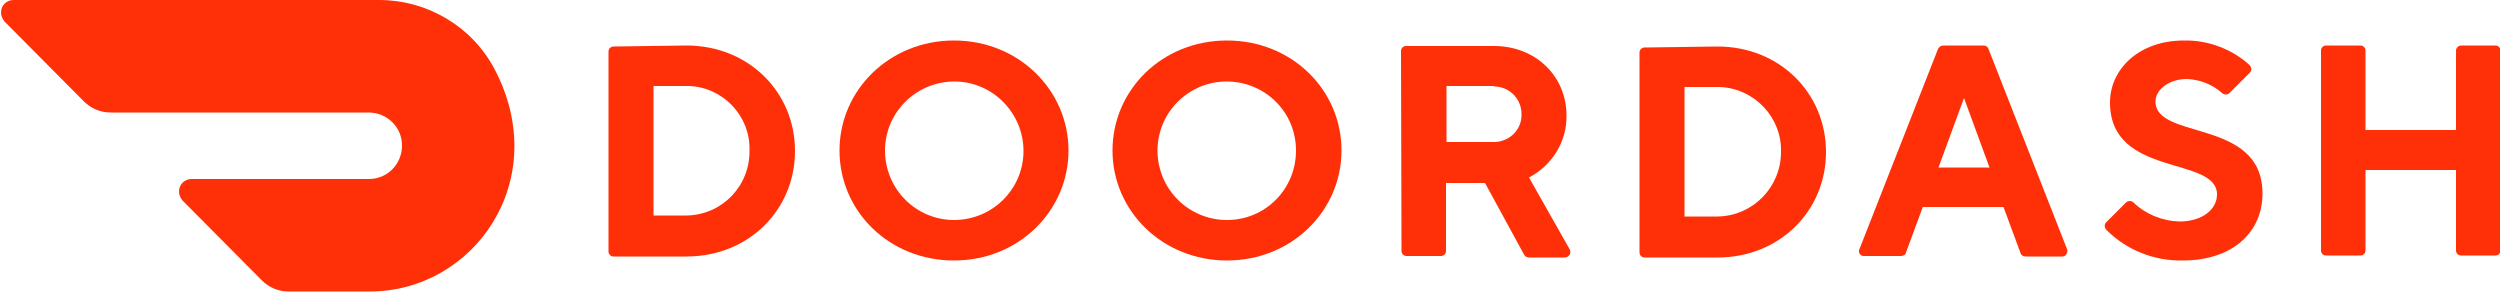
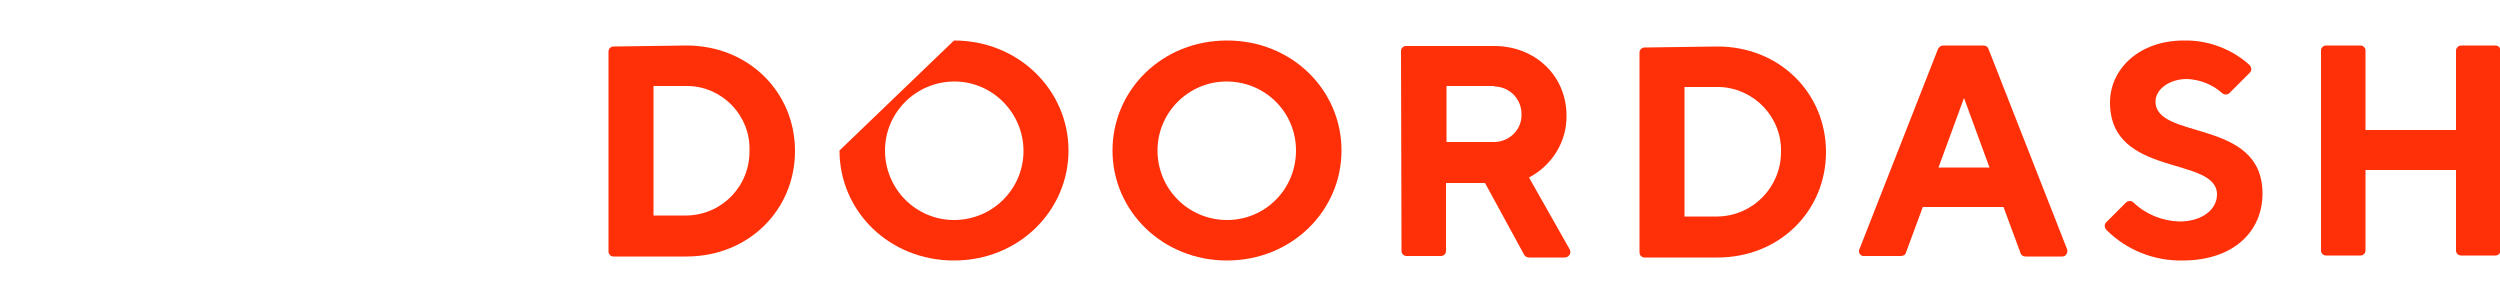
<svg xmlns="http://www.w3.org/2000/svg" version="1.1" id="Слой_1" x="0px" y="0px" viewBox="0 0 500 58.4" style="enable-background:new 0 0 500 58.4;" xml:space="preserve">
  <style type="text/css">
	.st0{fill:#FF3008;}
</style>
  <g>
-     <path class="st0" d="M98.9,13.8C94.4,5.3,85.5,0,75.8,0H2.7C1.3,0,0.2,1.1,0.2,2.5c0,0.7,0.3,1.3,0.7,1.8l15.9,16   c1.4,1.4,3.3,2.2,5.3,2.2h51.6c3.7,0,6.7,2.9,6.7,6.6c0,3.7-2.9,6.7-6.6,6.7H38.3c-1.4,0-2.5,1.1-2.5,2.5c0,0.7,0.3,1.3,0.7,1.8   l15.9,16c1.4,1.4,3.3,2.2,5.3,2.2h16.1C94.8,58.4,110.6,36,98.9,13.8" />
    <path class="st0" d="M130.7,17.2v25.9h6.6c7.1-0.1,12.7-5.9,12.6-13c0,0,0,0,0,0c0.2-6.9-5.3-12.7-12.2-12.9c-0.1,0-0.3,0-0.4,0   H130.7z M137.3,9.1c12.4,0,21.7,9.3,21.7,21.1s-9.3,21.1-21.7,21.1h-14.6c-0.6,0-1-0.5-1-1v-40c0-0.6,0.5-1,1-1L137.3,9.1z" />
-     <path class="st0" d="M190.8,44c7.7,0,13.9-6.2,13.9-13.8s-6.2-13.9-13.8-13.9c-7.7,0-13.9,6.2-13.9,13.8c0,0,0,0,0,0   C177,37.8,183.2,44,190.8,44 M190.8,8.1c13,0,22.9,10,22.9,22s-9.9,22-22.9,22s-22.9-9.9-22.9-22S177.9,8.1,190.8,8.1" />
+     <path class="st0" d="M190.8,44c7.7,0,13.9-6.2,13.9-13.8s-6.2-13.9-13.8-13.9c-7.7,0-13.9,6.2-13.9,13.8c0,0,0,0,0,0   C177,37.8,183.2,44,190.8,44 M190.8,8.1c13,0,22.9,10,22.9,22s-9.9,22-22.9,22s-22.9-9.9-22.9-22" />
    <path class="st0" d="M245.4,44c7.7,0,13.8-6.2,13.8-13.9c0-7.7-6.2-13.8-13.9-13.8c-7.6,0-13.8,6.2-13.8,13.8   C231.5,37.8,237.7,44,245.4,44C245.4,44,245.4,44,245.4,44 M245.4,8.1c13,0,22.9,9.9,22.9,22s-10,22-22.9,22   c-12.9,0-22.9-9.9-22.9-22S232.4,8.1,245.4,8.1" />
    <path class="st0" d="M298.6,17.2h-9.3v11.2h9.3c3,0.1,5.6-2.2,5.7-5.2c0-0.1,0-0.1,0-0.2c0.1-3.1-2.3-5.6-5.3-5.7   C298.8,17.2,298.7,17.2,298.6,17.2 M280.2,10.2c0-0.6,0.5-1,1-1h17.6c8.4,0,14.5,6.1,14.5,13.9c0.1,5.2-2.9,10-7.5,12.4l8.1,14.3   c0.3,0.5,0.2,1.1-0.3,1.5c-0.2,0.1-0.4,0.2-0.7,0.2h-7.1c-0.4,0-0.8-0.2-1-0.6L297,36.6h-7.8v13.6c0,0.6-0.5,1-1,1h-6.9   c-0.6,0-1-0.5-1-1L280.2,10.2z" />
    <path class="st0" d="M336.9,17.4v25.9h6.6c7.1-0.1,12.7-5.9,12.7-12.9c0,0,0,0,0,0c0.2-6.9-5.3-12.7-12.2-13c-0.2,0-0.3,0-0.5,0   H336.9z M343.5,9.3c12.4,0,21.7,9.3,21.7,21.1s-9.3,21.1-21.7,21.1h-14.6c-0.6,0-1-0.5-1-1v-40c0-0.6,0.5-1,1-1L343.5,9.3z" />
    <path class="st0" d="M392.8,19.6l-5.1,13.9h10.2L392.8,19.6z M384.6,41.3l-3.4,9.2c-0.1,0.5-0.6,0.7-1,0.7h-7.3   c-0.6,0.1-1.1-0.4-1.1-0.9c0-0.2,0-0.4,0.1-0.5l15.7-40c0.2-0.4,0.6-0.7,1-0.7h8.1c0.5,0,0.9,0.3,1,0.7l15.7,40   c0.2,0.5,0,1.1-0.5,1.4c-0.2,0.1-0.4,0.1-0.5,0.1h-7.3c-0.5,0-0.9-0.3-1-0.7l-3.4-9.2H384.6z" />
    <path class="st0" d="M422,20.5c0-6.6,5.7-12.4,14.8-12.4c4.8-0.1,9.6,1.7,13.1,4.9c0.4,0.4,0.5,1.1,0.1,1.5c0,0,0,0-0.1,0.1l-4,4   c-0.4,0.4-1.1,0.4-1.5,0c0,0,0,0,0,0c-1.9-1.7-4.4-2.7-7-2.8c-3.6,0-6.3,2.1-6.3,4.5c0,7.8,21.4,3.3,21.4,18.4   c0,7.6-5.8,13.4-16,13.4c-5.7,0.1-11.2-2.1-15.2-6.1c-0.4-0.4-0.5-1.1-0.1-1.5c0,0,0,0,0.1-0.1l3.9-3.9c0.4-0.4,1.1-0.4,1.5,0   c0,0,0,0,0,0c2.5,2.4,5.8,3.7,9.2,3.8c4.5,0,7.5-2.4,7.5-5.4C443.4,31.1,422,35.6,422,20.5" />
    <path class="st0" d="M491.2,10.1V26h-18.1V10.1c0-0.6-0.5-1-1-1h-6.9c-0.6,0-1,0.5-1,1v40c0,0.6,0.5,1,1,1h6.9c0.6,0,1-0.5,1-1V34   h18.1v16.1c0,0.6,0.5,1,1,1h6.9c0.6,0,1-0.5,1-1v-40c0-0.6-0.5-1-1-1h-6.9C491.7,9.1,491.2,9.6,491.2,10.1z" />
  </g>
</svg>